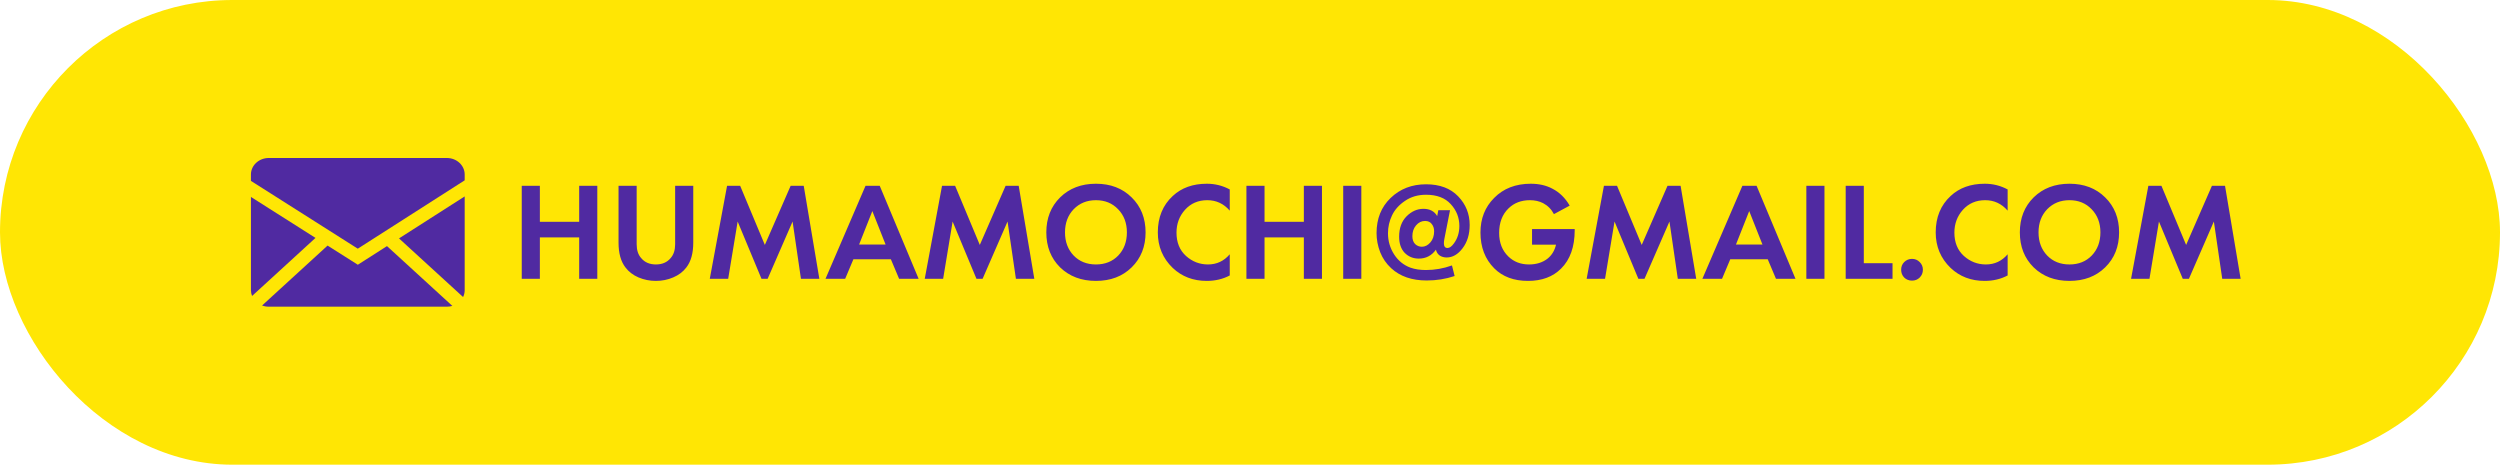
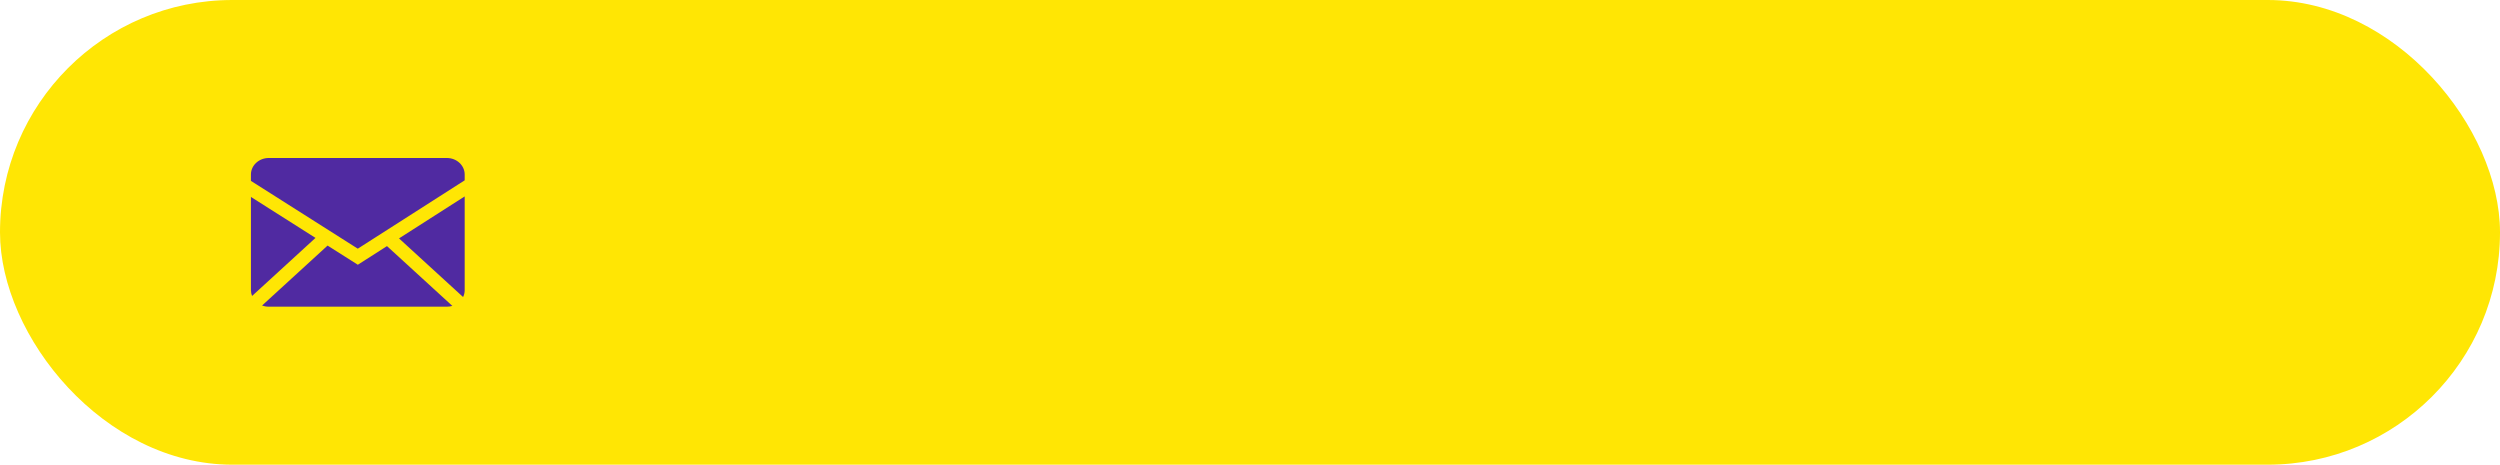
<svg xmlns="http://www.w3.org/2000/svg" width="269" height="50" viewBox="0 0 269 50" fill="none">
  <rect width="269" height="50" rx="25" fill="#FFE604" />
  <path fill-rule="evenodd" clip-rule="evenodd" d="M35.248 26.423L38.502 28.487L41.639 26.48L48.672 32.915C48.487 32.97 48.289 33 48.083 33H28.917C28.664 33 28.423 32.954 28.201 32.872L35.248 26.423ZM50 21.134V31.222C50 31.485 49.938 31.735 49.828 31.96L42.934 25.652L50 21.134ZM27 21.191L33.948 25.598L27.122 31.847C27.041 31.647 27 31.435 27 31.222V21.191ZM48.083 17C49.141 17 50 17.796 50 18.778V19.403L38.498 26.758L27 19.464V18.778C27 17.797 27.858 17 28.917 17H48.083Z" fill="#502AA1" />
-   <path d="M58.09 19.995V23.865H62.32V19.995H64.27V30H62.32V25.545H58.09V30H56.14V19.995H58.09ZM66.555 19.995H68.505V26.28C68.505 26.91 68.665 27.405 68.985 27.765C69.365 28.225 69.895 28.455 70.575 28.455C71.255 28.455 71.785 28.225 72.165 27.765C72.485 27.405 72.645 26.91 72.645 26.28V19.995H74.595V26.115C74.595 27.255 74.345 28.145 73.845 28.785C73.495 29.245 73.025 29.6 72.435 29.85C71.855 30.1 71.235 30.225 70.575 30.225C69.915 30.225 69.29 30.1 68.7 29.85C68.12 29.6 67.655 29.245 67.305 28.785C66.805 28.145 66.555 27.255 66.555 26.115V19.995ZM76.372 30L78.232 19.995H79.642L82.297 26.355L85.072 19.995H86.482L88.162 30H86.182L85.282 23.835L82.597 30H81.937L79.372 23.835L78.352 30H76.372ZM96.744 30L95.859 27.9H91.824L90.939 30H88.824L93.129 19.995H94.659L98.844 30H96.744ZM92.439 26.31H95.289L93.864 22.71L92.439 26.31ZM99.502 30L101.362 19.995H102.772L105.427 26.355L108.202 19.995H109.612L111.292 30H109.312L108.412 23.835L105.727 30H105.067L102.502 23.835L101.482 30H99.502ZM114.069 21.24C115.069 20.26 116.354 19.77 117.924 19.77C119.494 19.77 120.774 20.26 121.764 21.24C122.764 22.22 123.264 23.475 123.264 25.005C123.264 26.535 122.764 27.79 121.764 28.77C120.774 29.74 119.494 30.225 117.924 30.225C116.354 30.225 115.069 29.74 114.069 28.77C113.079 27.79 112.584 26.535 112.584 25.005C112.584 23.475 113.079 22.22 114.069 21.24ZM115.524 27.495C116.144 28.135 116.944 28.455 117.924 28.455C118.904 28.455 119.704 28.135 120.324 27.495C120.944 26.845 121.254 26.015 121.254 25.005C121.254 23.995 120.939 23.165 120.309 22.515C119.689 21.865 118.894 21.54 117.924 21.54C116.954 21.54 116.154 21.865 115.524 22.515C114.904 23.165 114.594 23.995 114.594 25.005C114.594 26.015 114.904 26.845 115.524 27.495ZM132.321 27.36V29.64C131.581 30.03 130.756 30.225 129.846 30.225C128.386 30.225 127.166 29.76 126.186 28.83C125.116 27.8 124.581 26.525 124.581 25.005C124.581 23.385 125.116 22.08 126.186 21.09C127.126 20.21 128.351 19.77 129.861 19.77C130.741 19.77 131.561 19.975 132.321 20.385V22.665C131.671 21.915 130.866 21.54 129.906 21.54C128.926 21.54 128.126 21.885 127.506 22.575C126.896 23.255 126.591 24.075 126.591 25.035C126.591 26.085 126.931 26.92 127.611 27.54C128.291 28.15 129.081 28.455 129.981 28.455C130.921 28.455 131.701 28.09 132.321 27.36ZM136.064 19.995V23.865H140.294V19.995H142.244V30H140.294V25.545H136.064V30H134.114V19.995H136.064ZM144.529 19.995H146.479V30H144.529V19.995ZM154.642 23.25L154.762 22.62H156.022L155.422 25.665C155.382 25.865 155.362 26.035 155.362 26.175C155.362 26.515 155.492 26.685 155.752 26.685C155.972 26.685 156.202 26.52 156.442 26.19C156.832 25.66 157.027 25.035 157.027 24.315C157.027 23.415 156.717 22.63 156.097 21.96C155.487 21.29 154.602 20.955 153.442 20.955C152.572 20.955 151.817 21.175 151.177 21.615C150.537 22.045 150.072 22.565 149.782 23.175C149.492 23.785 149.347 24.425 149.347 25.095C149.347 25.925 149.567 26.685 150.007 27.375C150.447 28.055 151.032 28.53 151.762 28.8C152.242 28.97 152.797 29.055 153.427 29.055C154.387 29.055 155.322 28.89 156.232 28.56L156.517 29.7C155.567 30.02 154.567 30.18 153.517 30.18C151.917 30.18 150.642 29.74 149.692 28.86C149.162 28.37 148.767 27.795 148.507 27.135C148.247 26.465 148.117 25.78 148.117 25.08C148.117 23.53 148.622 22.27 149.632 21.3C150.652 20.32 151.922 19.83 153.442 19.83C154.912 19.83 156.062 20.26 156.892 21.12C157.722 21.98 158.137 23.01 158.137 24.21C158.137 25.21 157.882 26.045 157.372 26.715C156.872 27.375 156.302 27.705 155.662 27.705C155.382 27.705 155.132 27.635 154.912 27.495C154.702 27.345 154.567 27.135 154.507 26.865C154.047 27.505 153.432 27.825 152.662 27.825C152.062 27.825 151.557 27.62 151.147 27.21C150.747 26.79 150.547 26.21 150.547 25.47C150.547 24.55 150.812 23.82 151.342 23.28C151.882 22.74 152.487 22.47 153.157 22.47C153.847 22.47 154.342 22.73 154.642 23.25ZM152.992 26.55C153.332 26.55 153.637 26.395 153.907 26.085C154.177 25.775 154.312 25.375 154.312 24.885C154.312 24.575 154.227 24.315 154.057 24.105C153.897 23.885 153.657 23.775 153.337 23.775C152.957 23.775 152.632 23.935 152.362 24.255C152.102 24.565 151.972 24.95 151.972 25.41C151.972 25.78 152.072 26.065 152.272 26.265C152.482 26.455 152.722 26.55 152.992 26.55ZM164.848 26.325V24.645H169.438V24.765C169.438 26.555 168.948 27.935 167.968 28.905C167.088 29.785 165.903 30.225 164.413 30.225C162.893 30.225 161.683 29.775 160.783 28.875C159.793 27.885 159.298 26.6 159.298 25.02C159.298 23.52 159.788 22.28 160.768 21.3C161.768 20.28 163.083 19.77 164.713 19.77C165.593 19.77 166.363 19.945 167.023 20.295C167.793 20.685 168.418 21.295 168.898 22.125L167.203 23.04C166.933 22.52 166.543 22.125 166.033 21.855C165.613 21.645 165.143 21.54 164.623 21.54C163.683 21.54 162.913 21.835 162.313 22.425C161.643 23.075 161.308 23.955 161.308 25.065C161.308 26.115 161.638 26.96 162.298 27.6C162.888 28.17 163.628 28.455 164.518 28.455C165.298 28.455 165.953 28.255 166.483 27.855C166.963 27.485 167.278 26.975 167.428 26.325H164.848ZM170.723 30L172.583 19.995H173.993L176.648 26.355L179.423 19.995H180.833L182.513 30H180.533L179.633 23.835L176.948 30H176.288L173.723 23.835L172.703 30H170.723ZM191.095 30L190.21 27.9H186.175L185.29 30H183.175L187.48 19.995H189.01L193.195 30H191.095ZM186.79 26.31H189.64L188.215 22.71L186.79 26.31ZM194.363 19.995H196.313V30H194.363V19.995ZM198.596 19.995H200.546V28.32H203.636V30H198.596V19.995ZM204.893 29.865C204.673 29.635 204.563 29.355 204.563 29.025C204.563 28.695 204.673 28.42 204.893 28.2C205.123 27.97 205.403 27.855 205.733 27.855C206.063 27.855 206.338 27.97 206.558 28.2C206.788 28.42 206.903 28.695 206.903 29.025C206.903 29.355 206.788 29.635 206.558 29.865C206.338 30.085 206.063 30.195 205.733 30.195C205.403 30.195 205.123 30.085 204.893 29.865ZM216.022 27.36V29.64C215.282 30.03 214.457 30.225 213.547 30.225C212.087 30.225 210.867 29.76 209.887 28.83C208.817 27.8 208.282 26.525 208.282 25.005C208.282 23.385 208.817 22.08 209.887 21.09C210.827 20.21 212.052 19.77 213.562 19.77C214.442 19.77 215.262 19.975 216.022 20.385V22.665C215.372 21.915 214.567 21.54 213.607 21.54C212.627 21.54 211.827 21.885 211.207 22.575C210.597 23.255 210.292 24.075 210.292 25.035C210.292 26.085 210.632 26.92 211.312 27.54C211.992 28.15 212.782 28.455 213.682 28.455C214.622 28.455 215.402 28.09 216.022 27.36ZM218.82 21.24C219.82 20.26 221.105 19.77 222.675 19.77C224.245 19.77 225.525 20.26 226.515 21.24C227.515 22.22 228.015 23.475 228.015 25.005C228.015 26.535 227.515 27.79 226.515 28.77C225.525 29.74 224.245 30.225 222.675 30.225C221.105 30.225 219.82 29.74 218.82 28.77C217.83 27.79 217.335 26.535 217.335 25.005C217.335 23.475 217.83 22.22 218.82 21.24ZM220.275 27.495C220.895 28.135 221.695 28.455 222.675 28.455C223.655 28.455 224.455 28.135 225.075 27.495C225.695 26.845 226.005 26.015 226.005 25.005C226.005 23.995 225.69 23.165 225.06 22.515C224.44 21.865 223.645 21.54 222.675 21.54C221.705 21.54 220.905 21.865 220.275 22.515C219.655 23.165 219.345 23.995 219.345 25.005C219.345 26.015 219.655 26.845 220.275 27.495ZM229.302 30L231.162 19.995H232.572L235.227 26.355L238.002 19.995H239.412L241.092 30H239.112L238.212 23.835L235.527 30H234.867L232.302 23.835L231.282 30H229.302Z" fill="#502AA1" />
</svg>